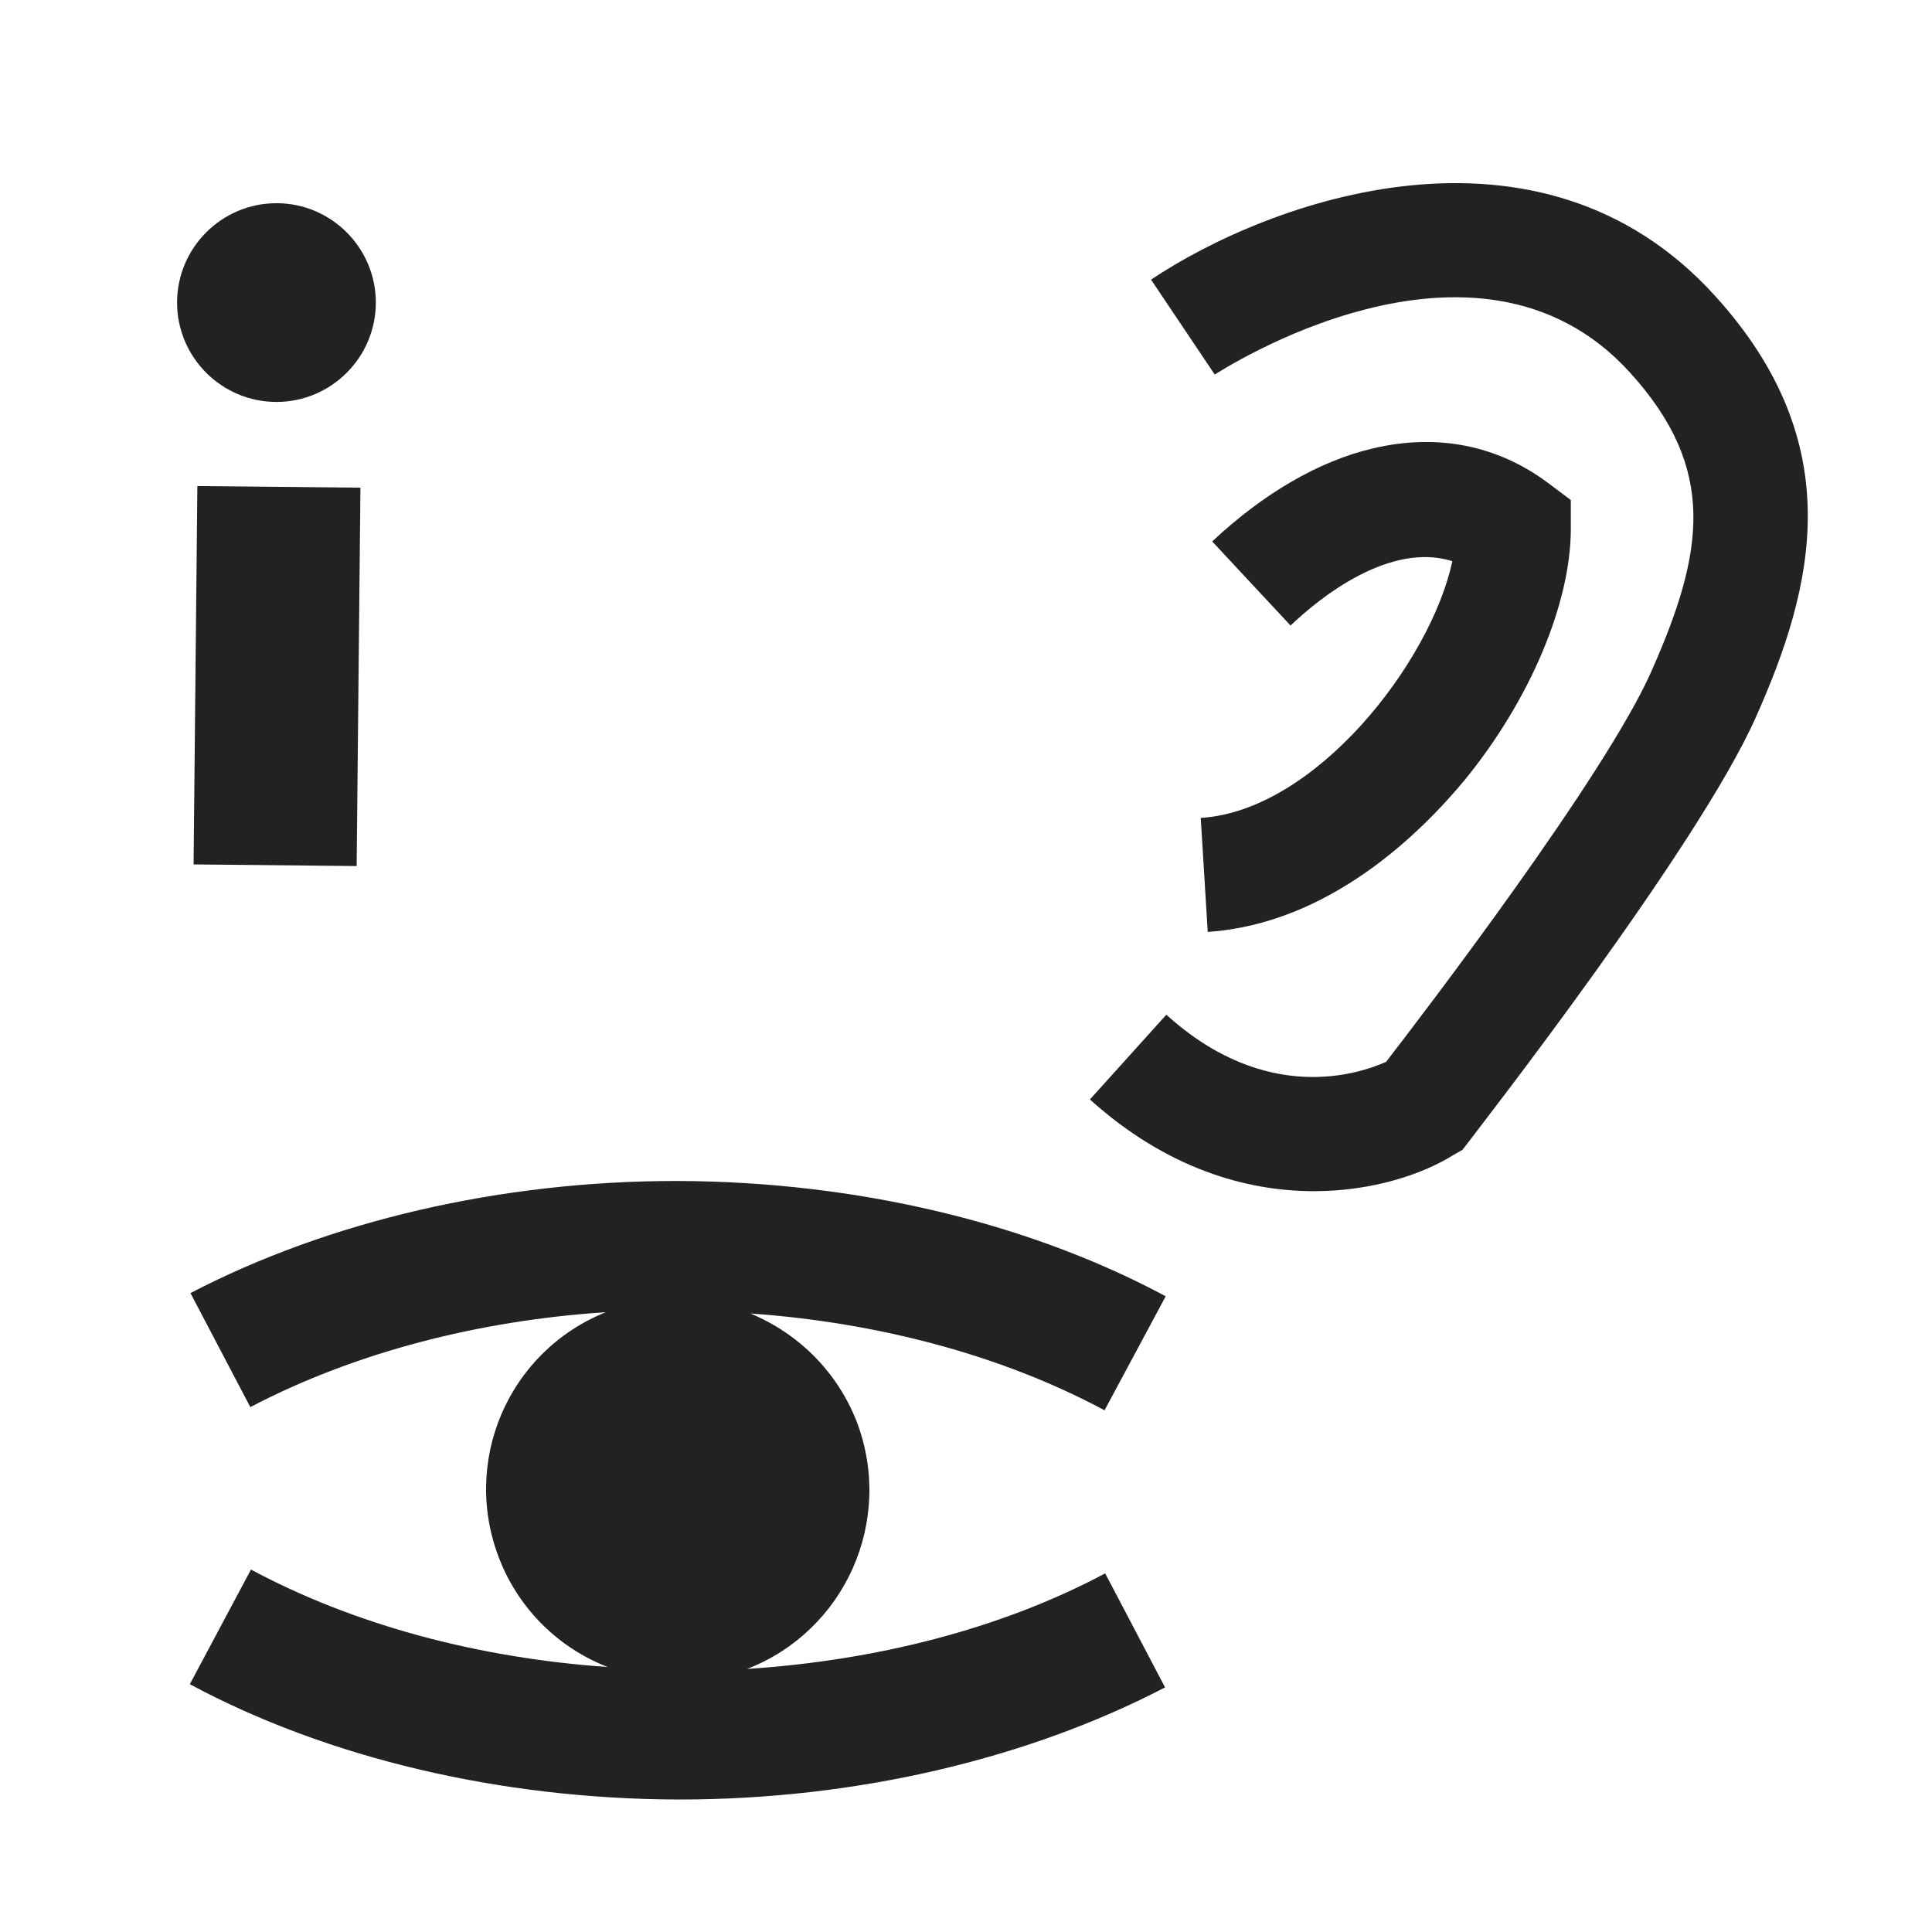
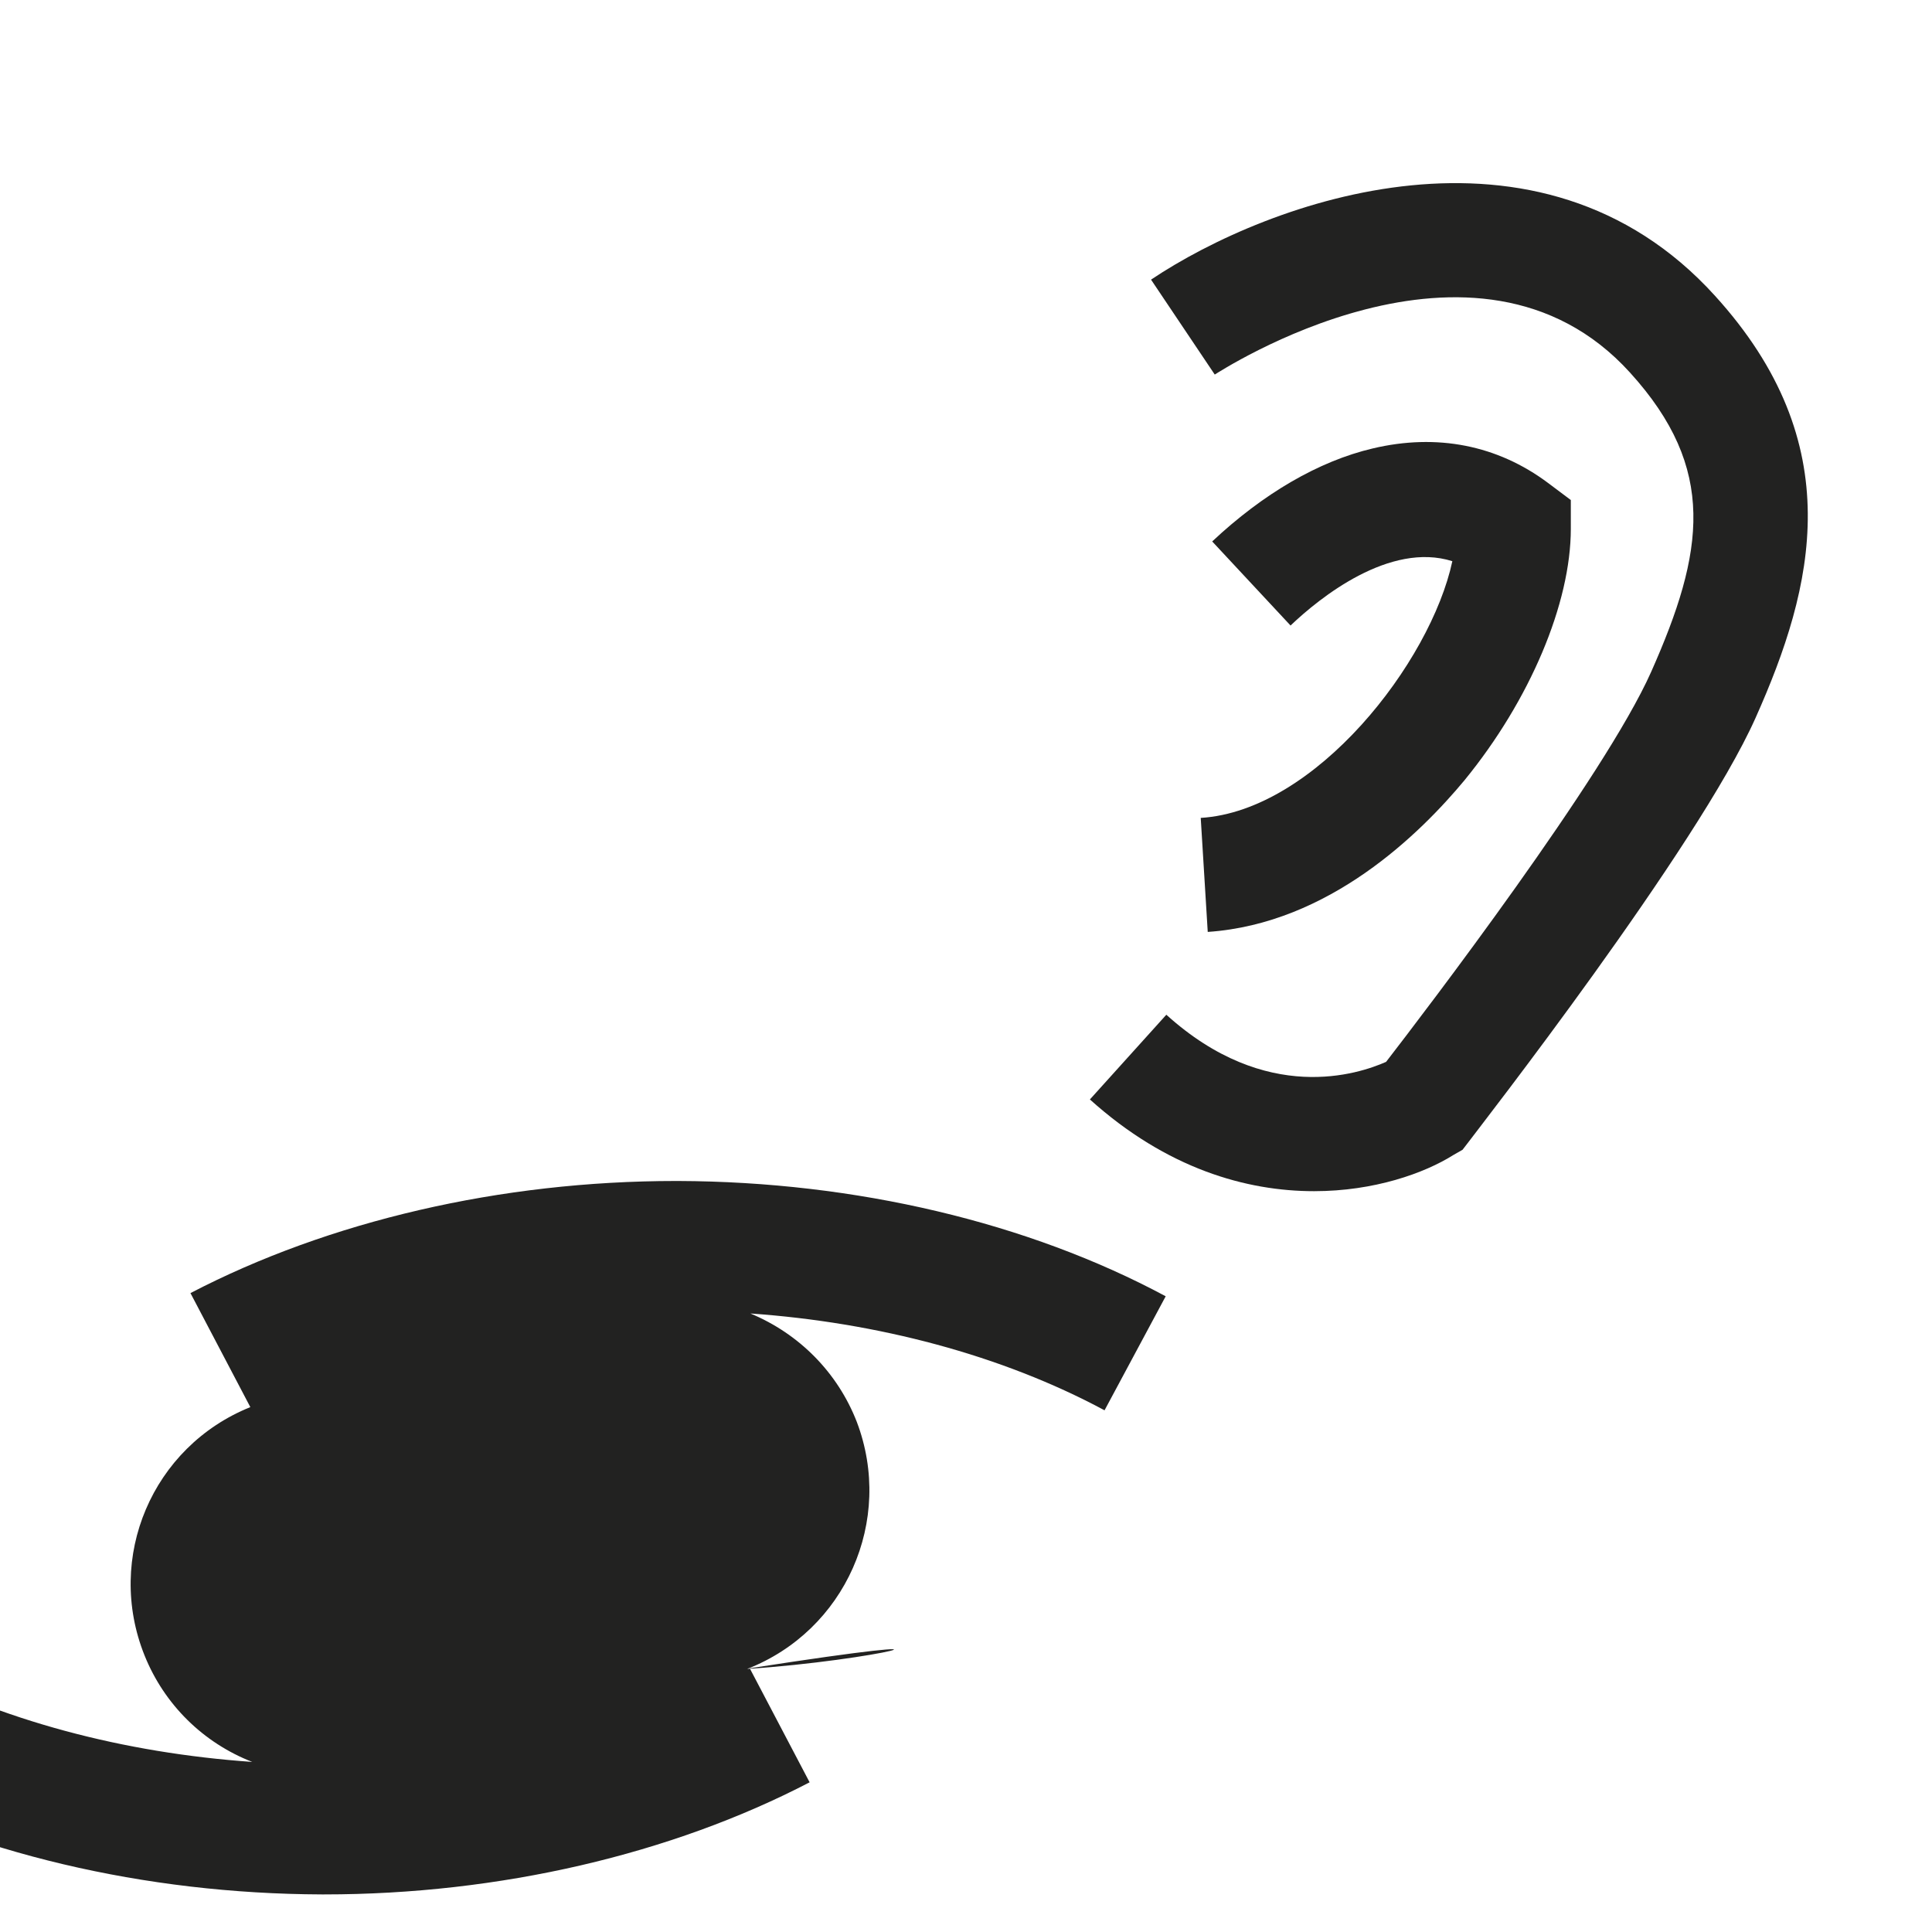
<svg xmlns="http://www.w3.org/2000/svg" version="1.1" id="Ebene_1" x="0px" y="0px" viewBox="0 0 303.3 303.3" style="enable-background:new 0 0 303.3 303.3;" xml:space="preserve">
  <style type="text/css">
	.st0{fill:#222221;}
</style>
-   <rect x="13.7" y="93.3" transform="matrix(9.999500e-03 -1 1 9.999500e-03 -63.047 148.47)" class="st0" width="59.4" height="25.6" />
-   <path class="st0" d="M43.4,63.1c8.6,0,15.6-7,15.6-15.6c0-8.6-7-15.6-15.6-15.6c-8.6,0-15.6,7-15.6,15.6  C27.8,56.1,34.8,63.1,43.4,63.1z" />
  <g>
    <path class="st0" d="M206.3,187c-10.6,0-23.1-3.5-35.2-14.4l12-13.3c15.7,14.2,30.2,9.3,34.5,7.4c6.1-7.9,34.3-44.8,41.6-61.2   c8.4-18.9,10.4-31.9-3.3-47c-24.2-26.7-64.8,0.1-65.2,0.3l-10-14.9c18.5-12.4,60.9-27.9,88.5,2.5c21.2,23.3,15.6,45.7,6.4,66.3   c-9.1,20.4-43.6,64.6-45,66.5l-1,1.3l-1.4,0.8C223.6,184.2,215.7,187,206.3,187L206.3,187z" />
    <path class="st0" d="M189.6,146.3l-1.1-17.9c18-1.1,36.1-24.4,39.5-40.3c-9.8-3.1-20.8,5.7-25.4,10.1L190.3,85   c8-7.5,16.7-12.6,25.2-14.6c10.1-2.4,19.6-0.5,27.5,5.4l3.6,2.7V83c0,11.7-6.4,26.9-16.7,39.5C223,130.8,208.7,145,189.6,146.3   L189.6,146.3z" />
  </g>
-   <path class="st0" d="M117.3,262c15.4-6,23.1-23.3,17.2-38.8c-3-7.7-9-13.8-16.7-17c19.9,1.4,39.4,6.5,55.6,15.2l9.6-17.9  c-21.6-11.6-48.7-18-76.5-18.1h-0.4c-27.5,0-54.5,6.3-76.2,17.6l9.4,17.9c16.4-8.6,35.9-13.6,55.8-14.9c-15.4,6.2-22.8,23.6-16.6,39  c3.1,7.7,9.2,13.7,16.9,16.7c-20.1-1.4-39.6-6.5-56-15.3l-9.6,18c21.6,11.6,48.7,18,76.5,18.1h0.4c27.5,0,54.5-6.3,76.2-17.6  l-9.4-17.9C157,255.8,137.3,260.7,117.3,262z" />
+   <path class="st0" d="M117.3,262c15.4-6,23.1-23.3,17.2-38.8c-3-7.7-9-13.8-16.7-17c19.9,1.4,39.4,6.5,55.6,15.2l9.6-17.9  c-21.6-11.6-48.7-18-76.5-18.1h-0.4c-27.5,0-54.5,6.3-76.2,17.6l9.4,17.9c-15.4,6.2-22.8,23.6-16.6,39  c3.1,7.7,9.2,13.7,16.9,16.7c-20.1-1.4-39.6-6.5-56-15.3l-9.6,18c21.6,11.6,48.7,18,76.5,18.1h0.4c27.5,0,54.5-6.3,76.2-17.6  l-9.4-17.9C157,255.8,137.3,260.7,117.3,262z" />
</svg>